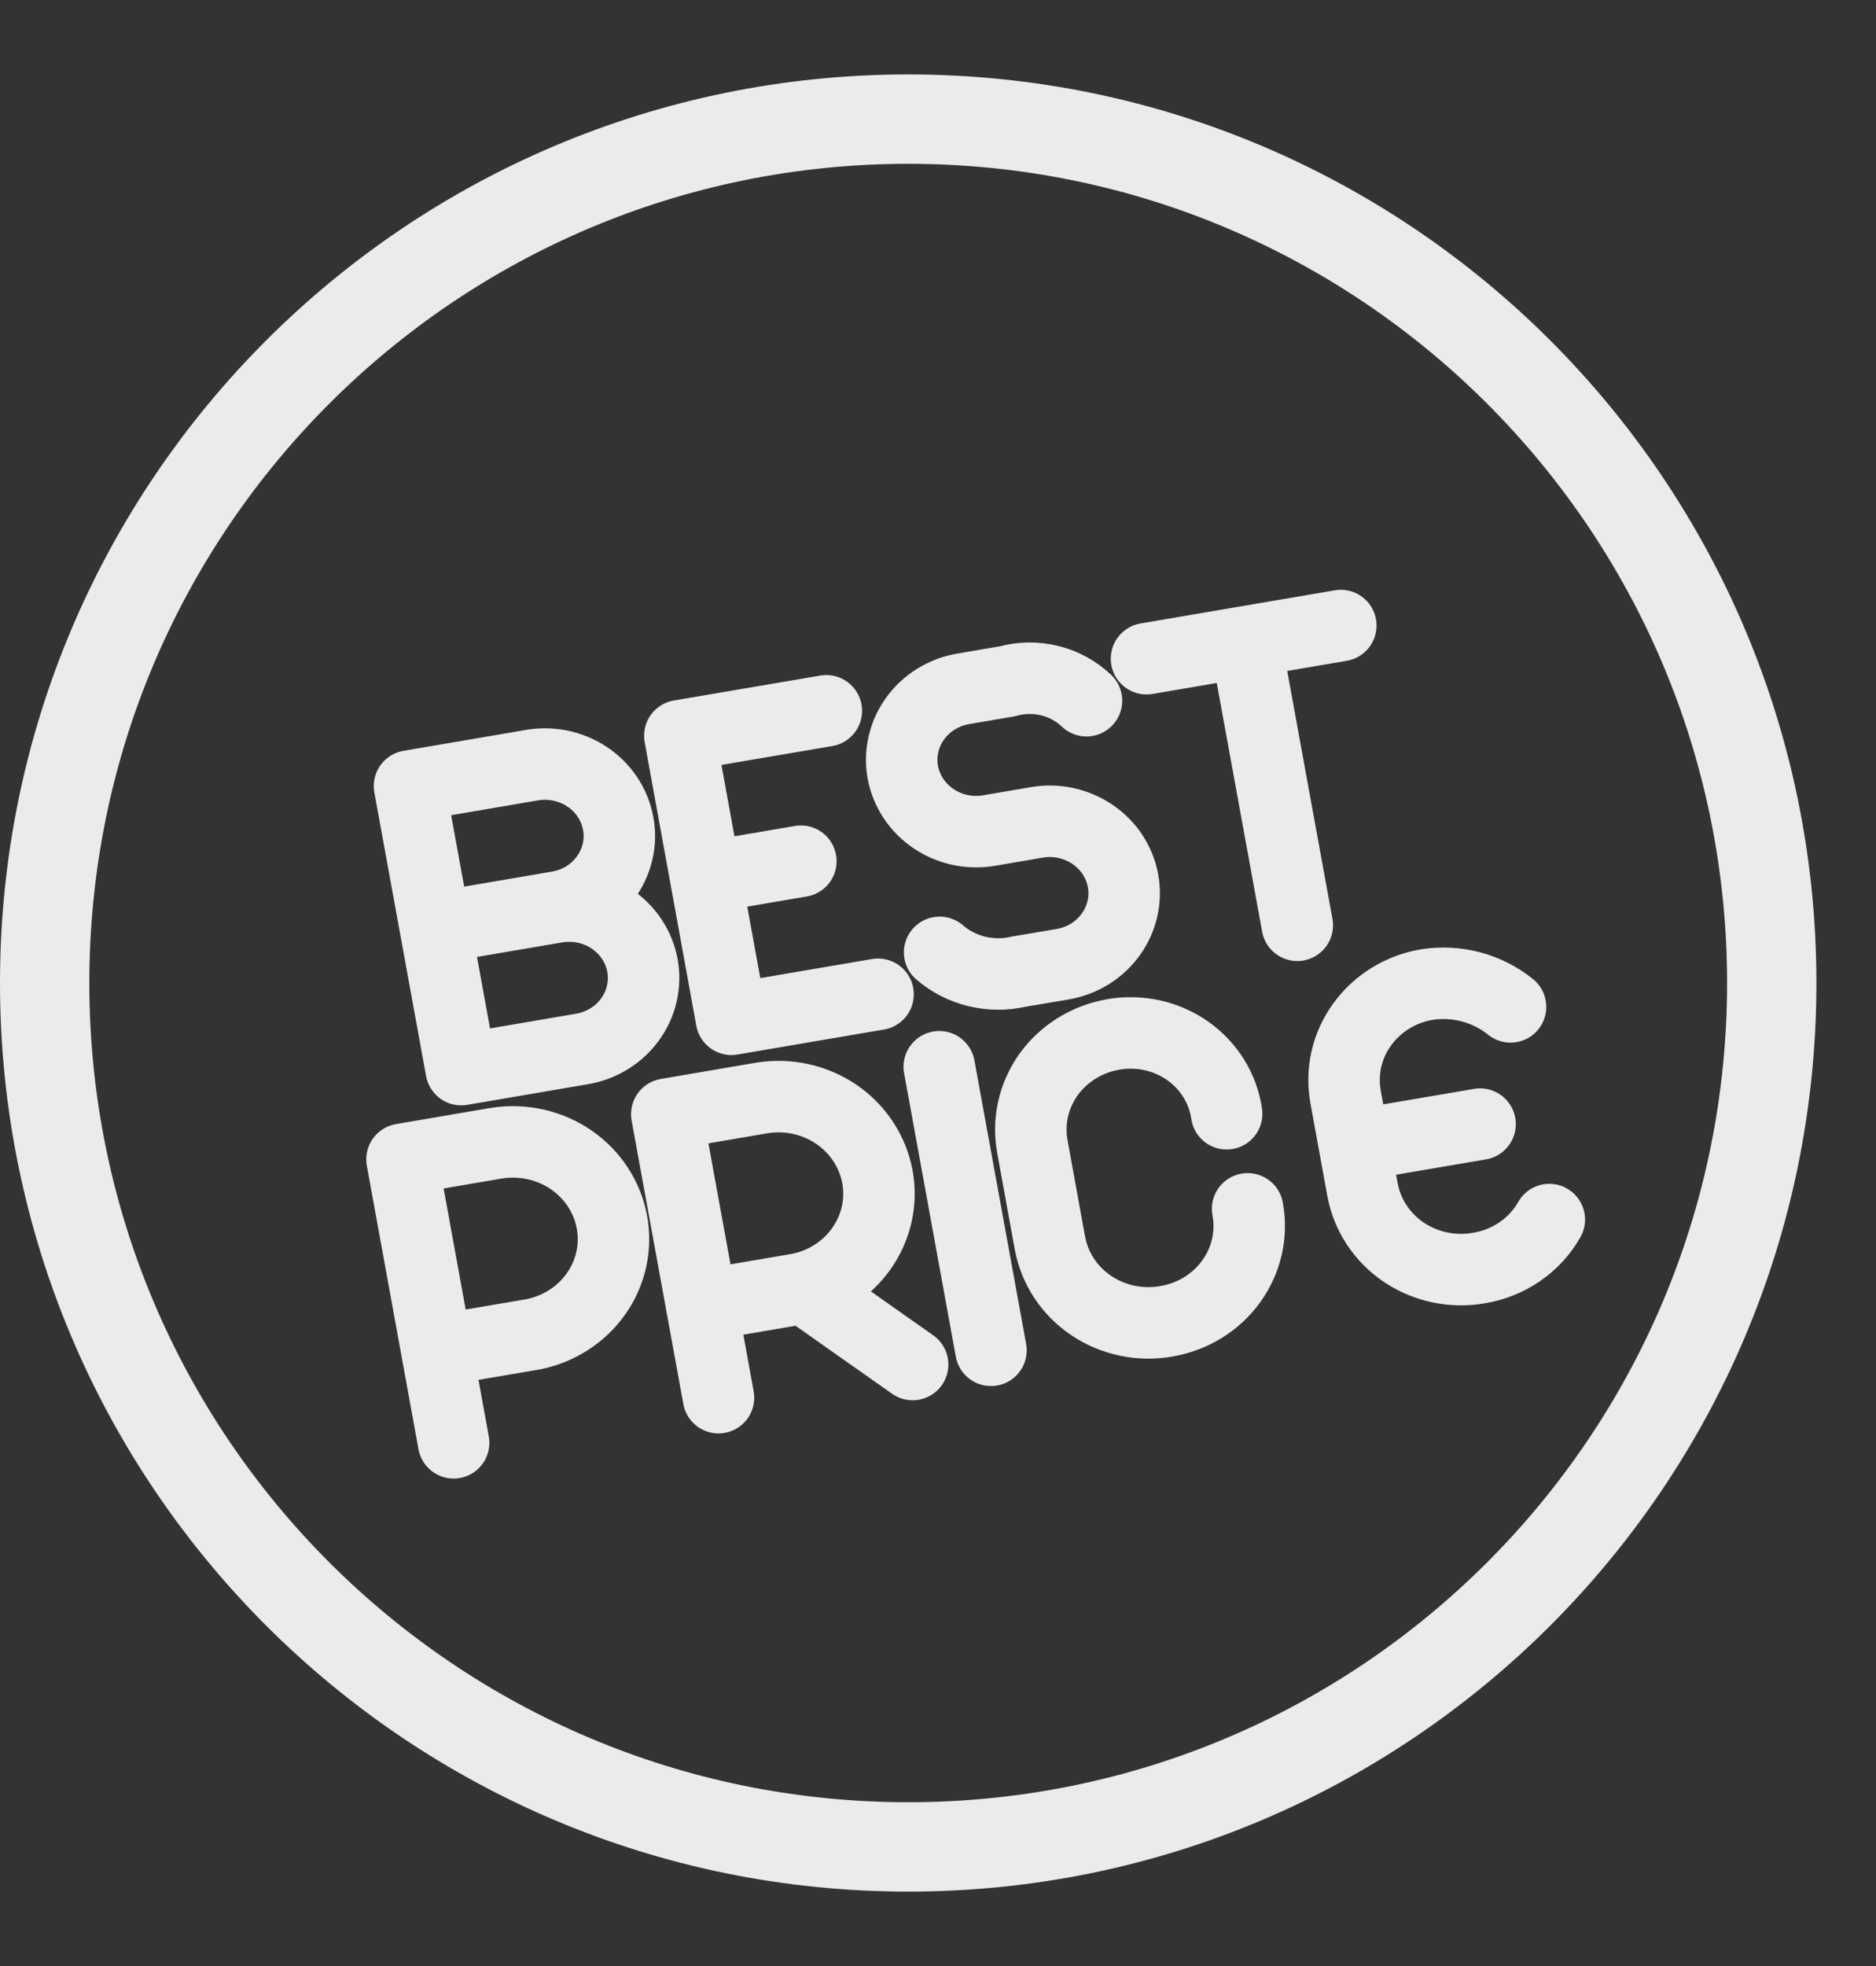
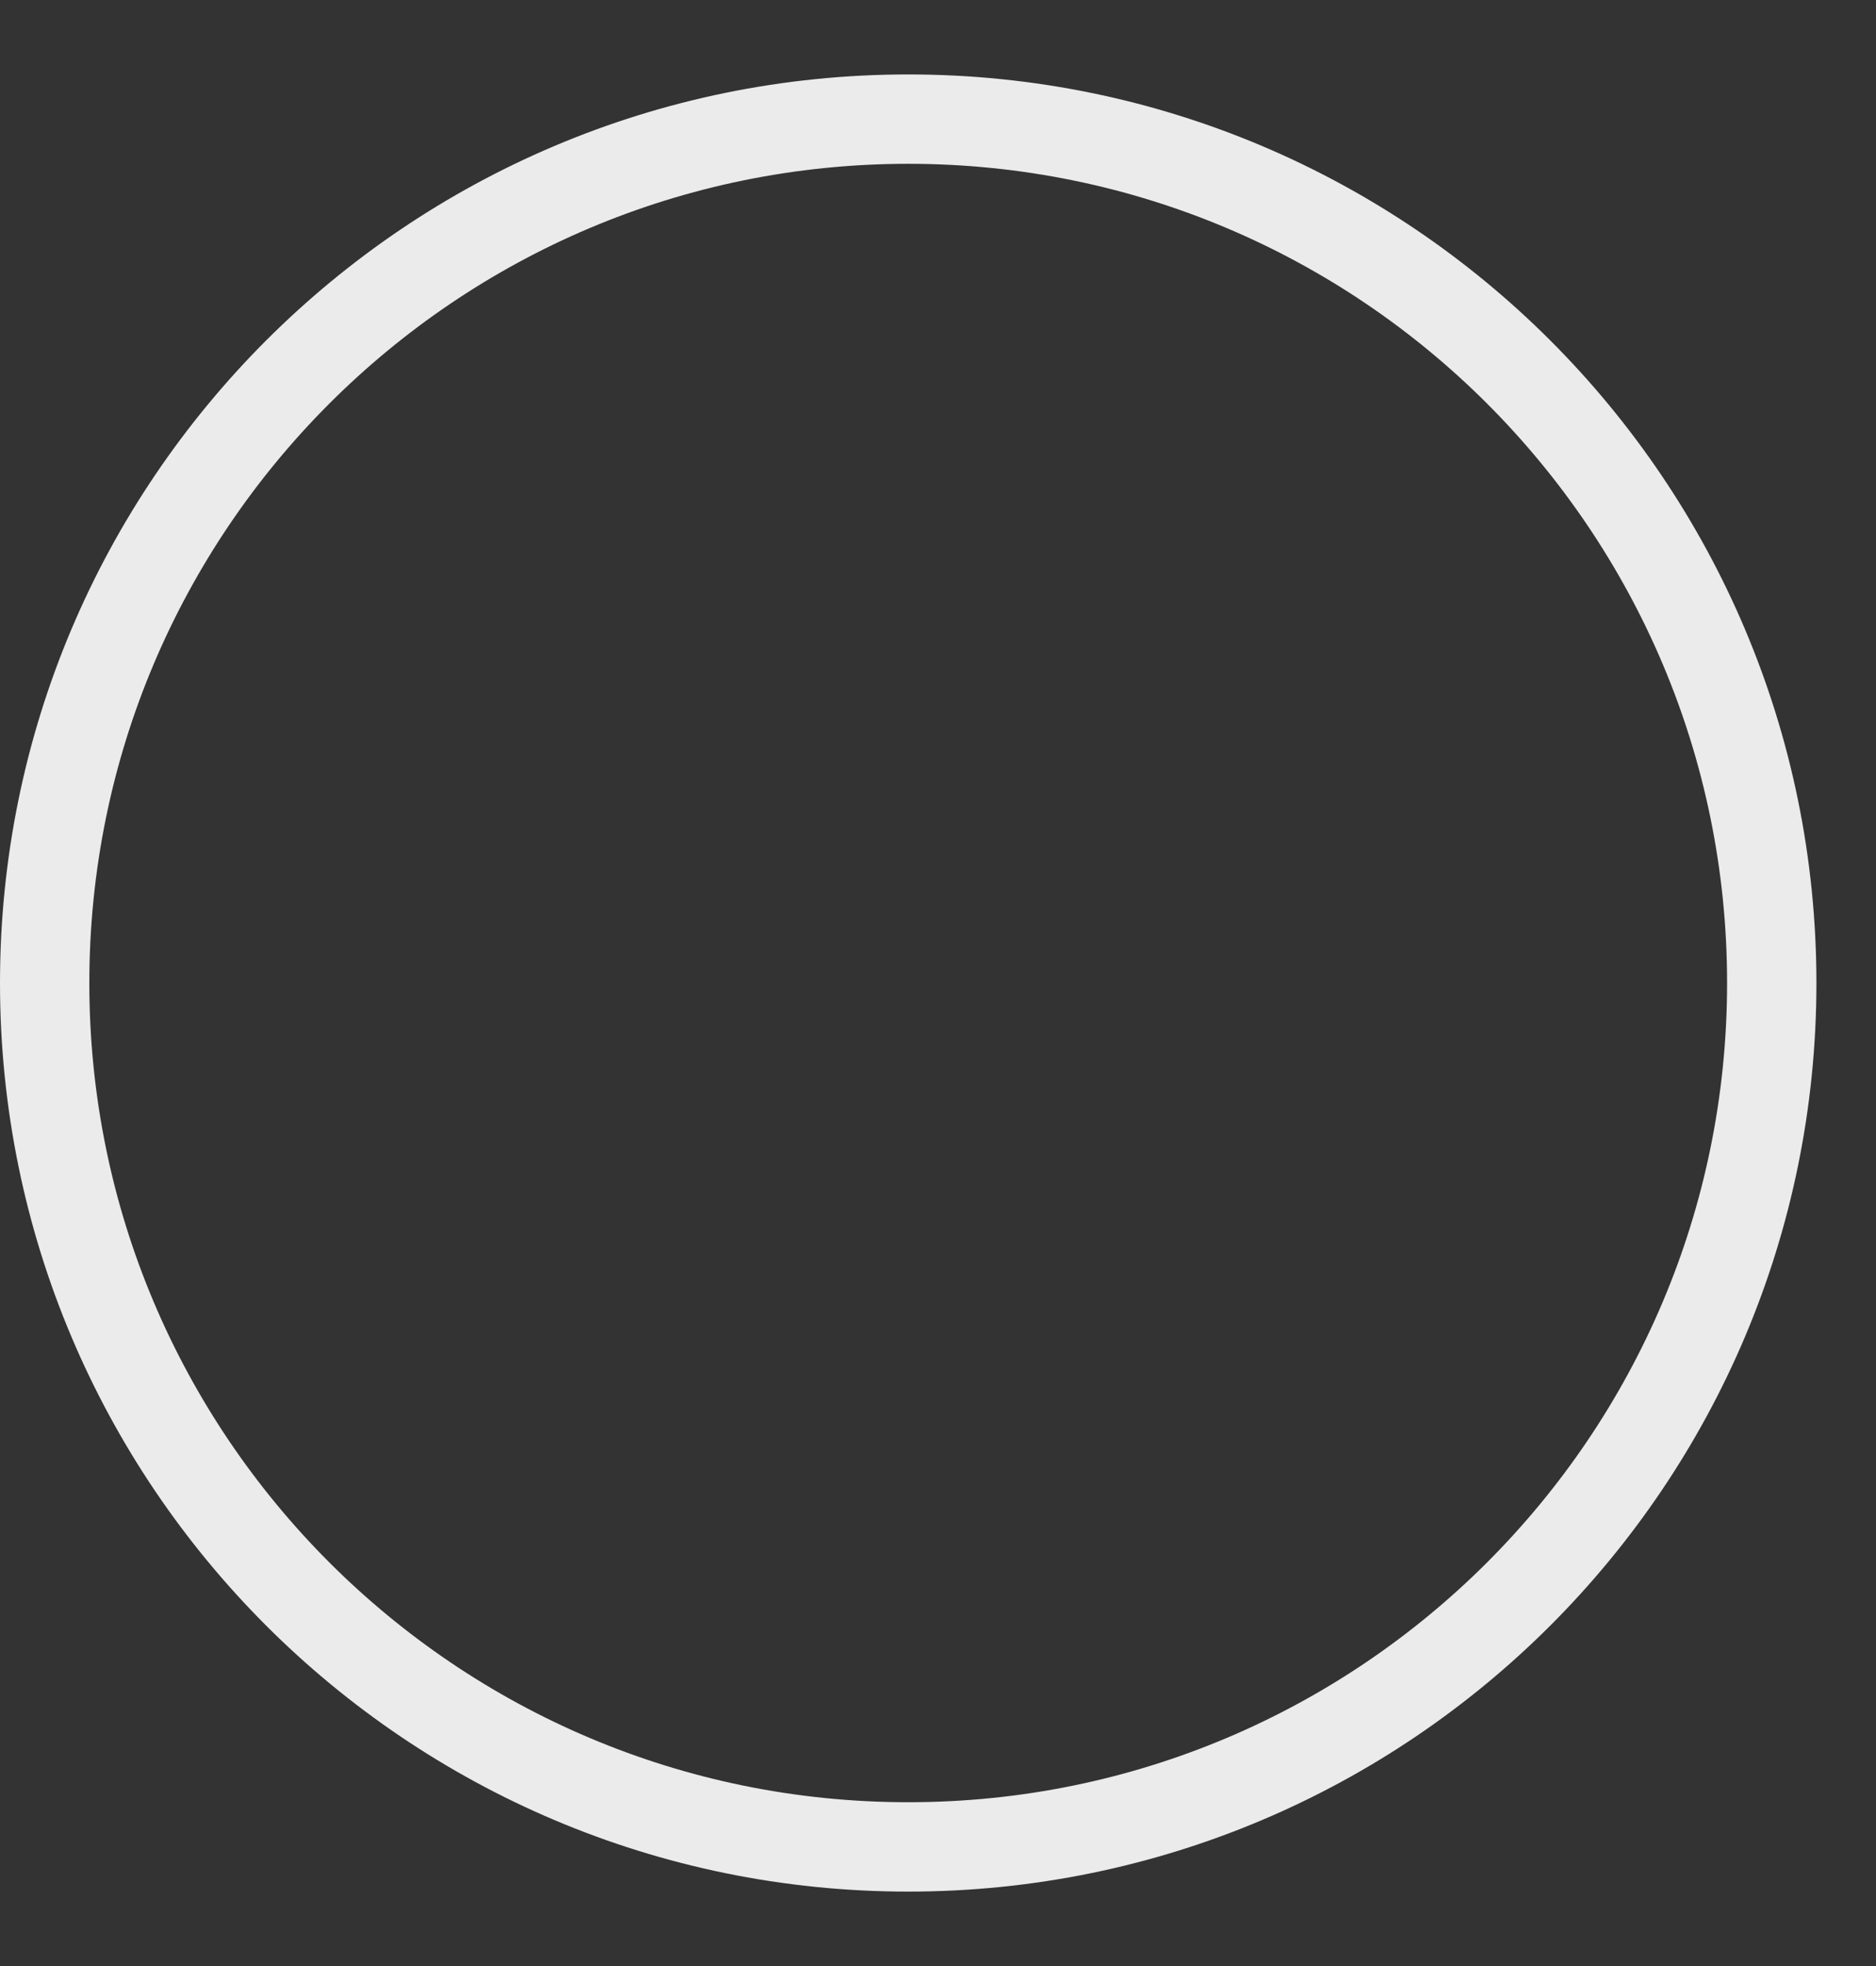
<svg xmlns="http://www.w3.org/2000/svg" width="21" height="22" viewBox="0 0 21 22" fill="none">
  <rect x="0" y="0" width="21" height="22" fill="#333333" stroke="none" />
  <path d="M10.167 20.667C15.505 20.667 19.833 16.339 19.833 11C19.833 5.661 15.505 1.333 10.167 1.333C4.828 1.333 0.5 5.661 0.5 11C0.5 16.339 4.828 20.667 10.167 20.667Z" stroke="white" stroke-opacity="0.9" stroke-linecap="round" stroke-linejoin="round" />
-   <path d="M10.514 11.937L11.093 15.11M5.078 16.145L4.5 12.973L5.565 12.791C5.856 12.747 6.153 12.814 6.393 12.978C6.633 13.143 6.797 13.392 6.849 13.671C6.902 13.951 6.839 14.24 6.674 14.475C6.509 14.711 6.255 14.874 5.967 14.931L5.956 14.933L4.891 15.114M8.043 15.64L7.464 12.468L8.53 12.286C8.822 12.239 9.12 12.305 9.362 12.469C9.603 12.634 9.768 12.883 9.821 13.164C9.874 13.445 9.81 13.734 9.644 13.97C9.478 14.206 9.223 14.37 8.933 14.425L8.921 14.427L7.854 14.609M8.999 14.412L10.216 15.269M17.343 13.647C17.263 13.789 17.15 13.912 17.013 14.006C16.876 14.1 16.719 14.163 16.553 14.19C16.261 14.241 15.96 14.177 15.716 14.014C15.473 13.85 15.306 13.6 15.253 13.317L15.251 13.308L15.063 12.277C15.037 12.137 15.04 11.992 15.071 11.853C15.103 11.713 15.163 11.581 15.248 11.464C15.332 11.347 15.44 11.247 15.565 11.17C15.69 11.093 15.829 11.041 15.975 11.017C16.14 10.992 16.309 11.001 16.47 11.044C16.631 11.088 16.781 11.163 16.909 11.267M15.172 12.817L16.568 12.579M13.966 13.527C14.019 13.81 13.953 14.101 13.784 14.336C13.615 14.572 13.356 14.733 13.064 14.784L13.054 14.786C12.762 14.837 12.461 14.774 12.217 14.61C11.973 14.447 11.807 14.196 11.754 13.914L11.752 13.905L11.557 12.833C11.531 12.694 11.533 12.551 11.564 12.412C11.595 12.273 11.654 12.142 11.737 12.025C11.821 11.908 11.927 11.809 12.05 11.732C12.174 11.655 12.312 11.602 12.456 11.577L12.469 11.574C12.612 11.55 12.759 11.554 12.901 11.585C13.043 11.617 13.177 11.676 13.295 11.759C13.413 11.842 13.512 11.947 13.587 12.068C13.662 12.189 13.711 12.323 13.731 12.463M12.834 7.371L15.009 7M14.522 10.354L13.943 7.182M6.227 10.151C6.335 10.133 6.445 10.135 6.552 10.158C6.659 10.181 6.76 10.224 6.85 10.285C6.939 10.346 7.016 10.423 7.074 10.512C7.133 10.601 7.173 10.701 7.192 10.805C7.211 10.909 7.208 11.016 7.184 11.12C7.161 11.223 7.116 11.32 7.053 11.407C6.99 11.494 6.911 11.568 6.818 11.624C6.726 11.681 6.623 11.72 6.515 11.738L5.163 11.969L4.584 8.796L5.938 8.565C6.047 8.544 6.159 8.545 6.267 8.566C6.376 8.588 6.479 8.63 6.571 8.691C6.662 8.751 6.74 8.829 6.8 8.919C6.86 9.009 6.901 9.11 6.92 9.216C6.94 9.322 6.937 9.43 6.912 9.534C6.887 9.639 6.841 9.738 6.776 9.825C6.712 9.912 6.63 9.986 6.535 10.042C6.44 10.098 6.335 10.135 6.225 10.151H6.227ZM6.227 10.151L4.874 10.382M9.829 11.126L8.188 11.406L7.61 8.233L9.25 7.954M7.899 9.819L8.965 9.637M10.518 10.657C10.636 10.759 10.779 10.832 10.933 10.87C11.087 10.907 11.248 10.909 11.402 10.873L11.894 10.79C12.002 10.771 12.105 10.733 12.198 10.676C12.29 10.619 12.37 10.545 12.433 10.458C12.496 10.371 12.54 10.274 12.564 10.17C12.588 10.067 12.59 9.96 12.571 9.855C12.552 9.751 12.512 9.652 12.453 9.562C12.394 9.473 12.317 9.396 12.227 9.335C12.138 9.275 12.036 9.232 11.929 9.209C11.822 9.186 11.712 9.184 11.604 9.203L11.071 9.294C10.853 9.331 10.63 9.283 10.449 9.16C10.268 9.038 10.145 8.851 10.106 8.641C10.087 8.537 10.09 8.43 10.114 8.327C10.137 8.223 10.182 8.126 10.245 8.039C10.308 7.952 10.388 7.878 10.48 7.822C10.572 7.765 10.675 7.726 10.783 7.708L11.275 7.624C11.429 7.581 11.593 7.578 11.749 7.616C11.905 7.654 12.047 7.732 12.162 7.841" stroke="white" stroke-opacity="0.9" stroke-width="0.8" stroke-linecap="round" stroke-linejoin="round" />
</svg>